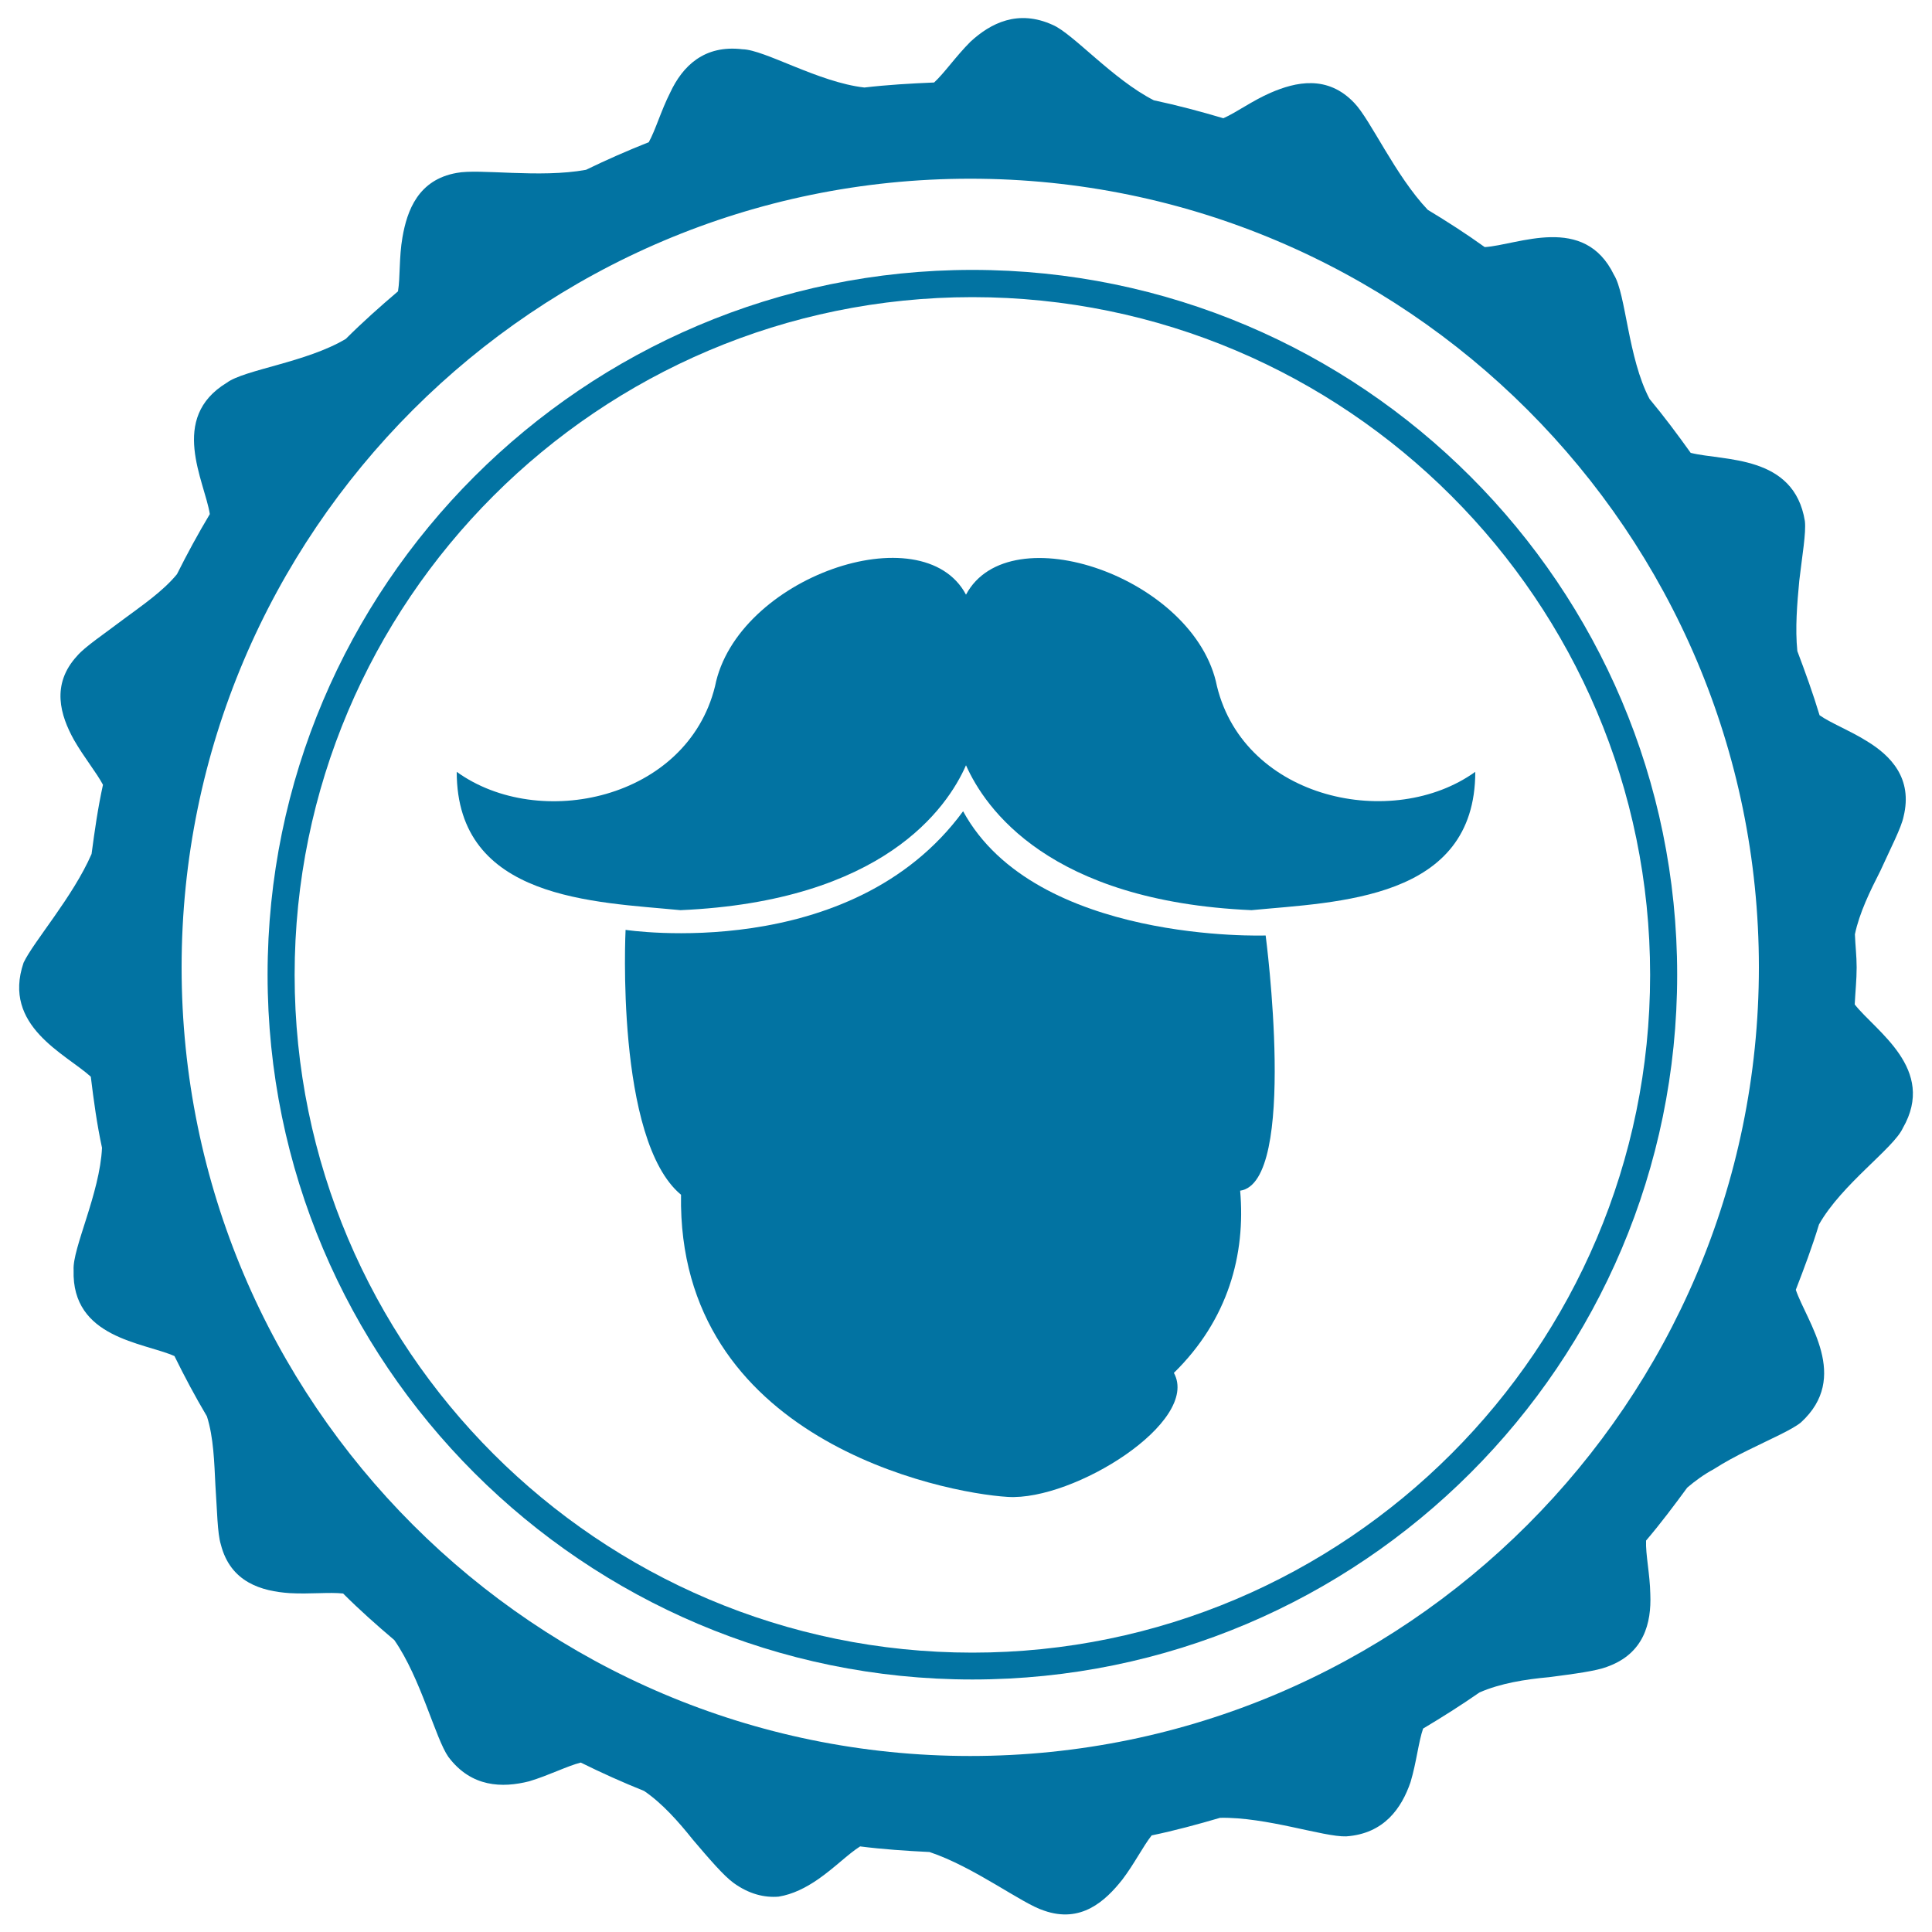
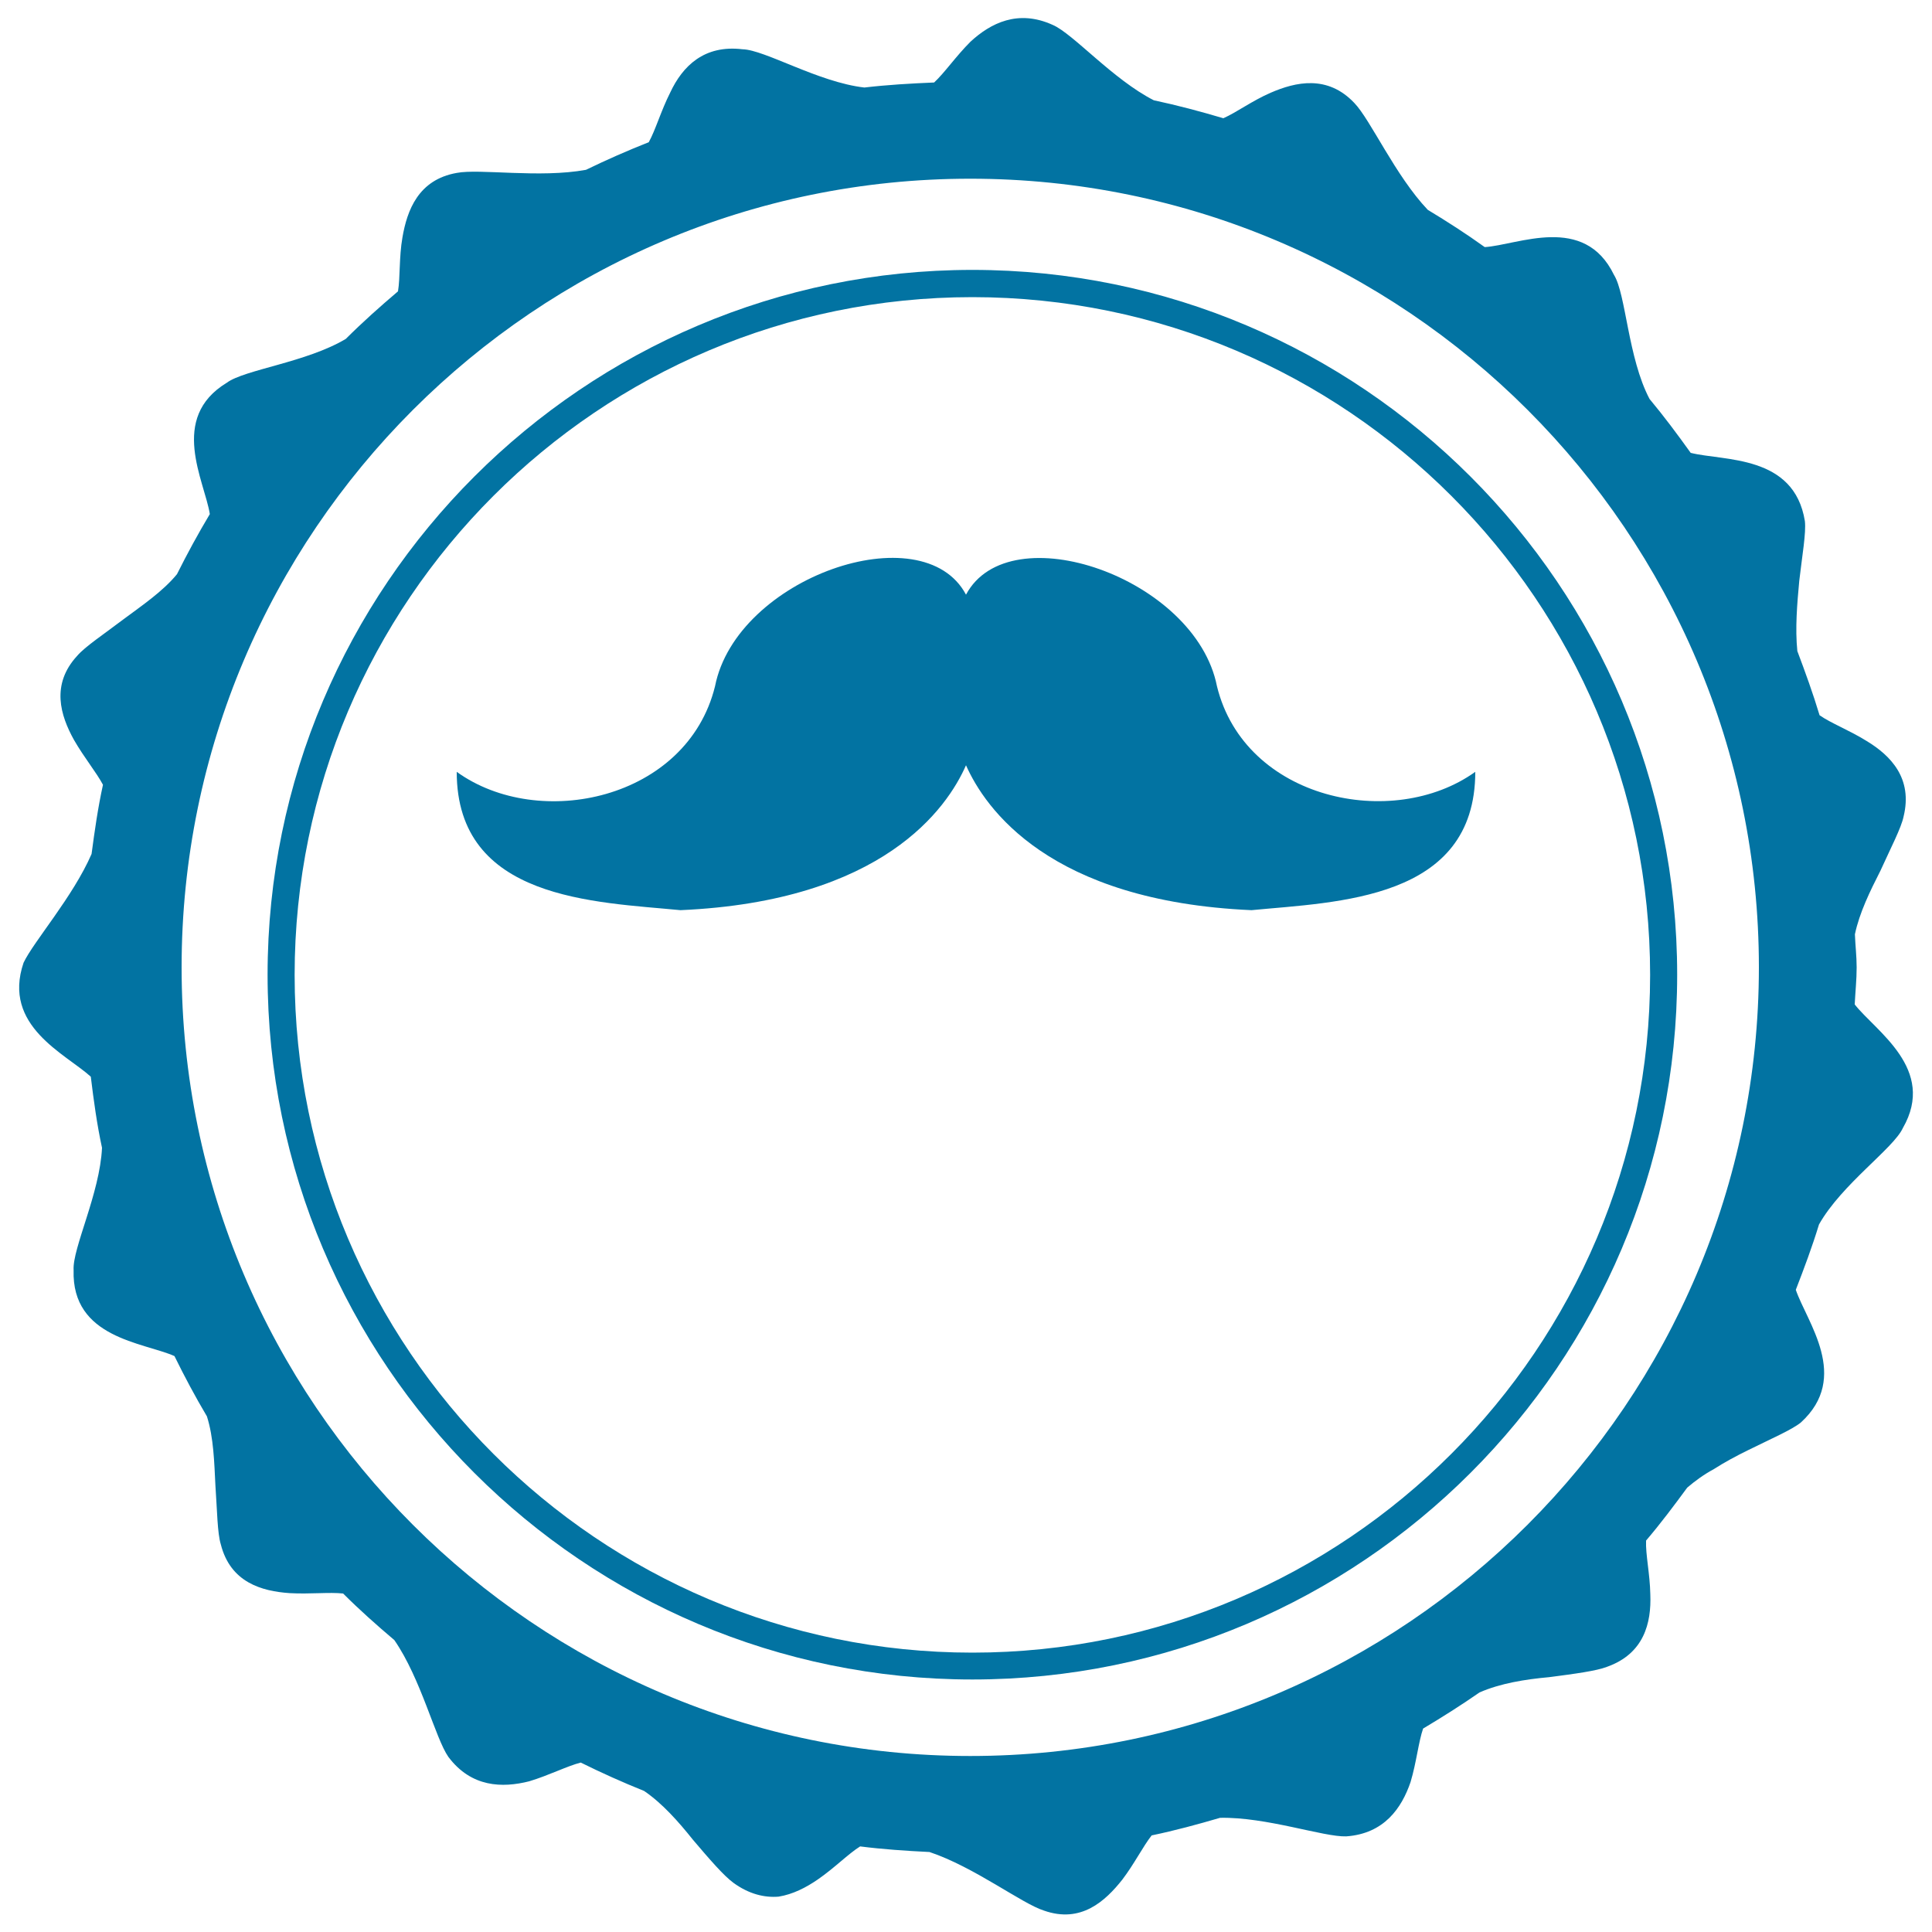
<svg xmlns="http://www.w3.org/2000/svg" viewBox="0 0 1000 1000" style="fill:#0273a2">
  <title>Hair Salon Male Symbol SVG icon</title>
  <g>
    <g>
      <path d="M960,519.9c0.3-6.4,1-12.7,1-19.2c0-5.8-0.7-11.4-0.9-17.1c2.3-11.1,7.9-22.5,13.2-32.9c5.3-11.7,10.8-22.2,12-28.1c4.8-19.7-6.6-31.5-19.2-39.1c-9-5.6-18.5-9.2-24.3-13.3c-3.4-11.3-7.4-22.3-11.5-33.2c-1.2-11.8-0.1-24.6,1-36.4c1.5-13,3.6-24.8,2.9-30.9c-5.6-34.5-42-31-59.1-35.3c-6.8-9.5-13.8-18.9-21.3-27.9c-11.2-21.2-12.2-54.3-18.4-64.2c-15.4-31.8-49.6-15.5-66.9-14.4c-9.6-6.9-19.4-13.2-29.5-19.3c-16.8-17.7-29.6-46.6-38-55.3c-13.9-14.7-30.4-10.9-43.3-5.3c-9.5,4.1-17.7,10.2-24.5,13.2c-11.8-3.5-23.8-6.7-36-9.3c-21.2-10.8-41.8-34.5-52.3-39c-18-8.2-32.2-0.9-42.6,8.7c-7.6,7.6-13.4,16.1-18.8,21.1c-12.1,0.5-24.2,1.2-36.1,2.6c-23.8-2.7-51.6-19.6-63.1-19.8c-19.8-2.4-31,8.7-37.4,22.4c-4.8,9.5-7.6,19.4-11.1,25.7c-11.1,4.4-21.8,9.1-32.5,14.3c-24,4.4-55.1-0.7-66.9,1.6c-19.9,3.5-25.7,19.4-28.1,33.4c-1.8,10.3-1.1,20.6-2.3,27.9c-9.3,7.9-18.4,16-27,24.6c-20.4,12.2-52.5,15.9-61.6,22.7c-30.2,18.3-11.5,50.8-8.8,68c-6.1,10.2-11.7,20.5-17,31.1c-7.3,8.9-18.1,16.2-27.5,23.2c-10.3,7.8-20.2,14.4-24.1,19c-13.8,14.9-8.7,31-1.7,43.6c5.3,9.2,11.6,16.8,15,23.2C50.7,418,49,429.9,47.4,442c-9.7,22.3-30,45.3-35.2,56.3c-11.2,32.8,21.7,47.1,34.8,59c1.5,12.4,3.2,24.8,5.8,36.8c-1.1,23.6-15.4,52.1-14.7,63.3c-1.1,35.3,36.2,37.4,52.2,44.5c5.2,10.6,10.8,21.1,16.8,31.2c3.5,11,3.8,24,4.4,35.8c0.9,12.9,1,24.7,2.8,30.5c5,19.7,21.2,24.2,35.6,25.2c10.6,0.6,20.5-0.6,27.7,0.2c8.4,8.4,17.4,16.4,26.5,24.1c13.8,19.9,21.2,50.8,28,60.5c11.9,15.8,27.9,16.1,41.8,12.6c10.3-3.1,19.6-7.9,26.7-9.7c10.7,5.3,21.6,10.2,32.8,14.7c9.4,6.4,17.8,15.9,25.3,25.3c8.5,10,16,18.7,21,22.3c8,5.8,16,7.7,23.3,7.1c7.4-1.2,14.2-4.7,20.3-8.9c8.7-6,15.8-13.3,21.9-17.1c11.8,1.5,23.8,2.3,35.9,2.9c23.1,7.7,47.8,26.7,59.2,30.3c19.2,6.8,31.8-4.9,40.6-16c6.3-8.3,10.7-17.2,15.2-22.9c12-2.5,23.8-5.7,35.4-9.1c24-0.5,53.6,10,65.3,9.6c19.7-1.4,28.7-14.7,33.3-28.1c3.1-10.4,4.1-20.8,6.5-27.7c9.9-5.9,19.7-12.1,29.2-18.7c10.7-4.7,23.7-6.8,36-7.9c13-1.7,24.5-3.2,30.1-5.4c19-6.8,22.9-22.6,22.3-37.5c-0.2-10.6-2.5-20.6-2.2-27.8c7.5-8.8,14.4-18,21.3-27.4c4.1-3.5,8.6-6.8,13.8-9.6c5.6-3.6,11.6-6.8,17.5-9.7c11.7-5.8,22.8-10.6,27.5-14.4c25.8-23.5,3.1-52-2.6-68.7c4.3-11.1,8.5-22.3,12-33.8c11.7-20.8,38.6-39.4,43.4-49.9C1002.5,553.3,970.8,533.7,960,519.9z M502.2,908.9c-225.1,0-408.2-183.1-408.2-408.2c0-225.1,183.1-408.2,408.2-408.2c225.1,0,408.2,183.1,408.2,408.2C910.3,725.8,727.2,908.9,502.2,908.9z" />
      <path d="M629.9,355.2c-11.1-56.2-107.5-89.5-129.9-47.4c-22.4-42.2-118.8-8.9-129.9,47.4c-14.5,58.8-91.2,75-133.7,44.3c0,66.4,71.6,67.3,115.8,71.6c104.9-4.6,138.1-52.9,147.8-75c9.8,22.1,42.9,70.4,147.8,75c44.3-4.3,115.8-5.1,115.8-71.6C721,430.1,644.3,414,629.9,355.2z" />
-       <path d="M498.5,419.9c-58.1,79.3-174.7,61.4-174.7,61.4s-5.5,108.7,28.7,137.1c-2.1,126.5,134.8,154.3,169.1,156.4c34.3,2.1,99.8-39,86-64.2c28.1-27.5,37.2-61.3,34.3-94.3c30-4.3,13.2-132.1,13.2-132.1S535.9,488.5,498.5,419.9z" />
      <path d="M503.3,139.7c-201.1,0-364.8,163.7-364.8,364.8c0,201.2,163.7,364.8,364.8,364.8c201.2,0,364.8-163.6,364.8-364.8C868.1,303.4,704.5,139.7,503.3,139.7z M503.3,855.4c-193.4,0-350.8-157.4-350.8-350.8c0-193.4,157.4-350.8,350.8-350.8c193.4,0,350.8,157.4,350.8,350.8C854.1,697.9,696.7,855.4,503.3,855.4z" />
    </g>
  </g>
</svg>